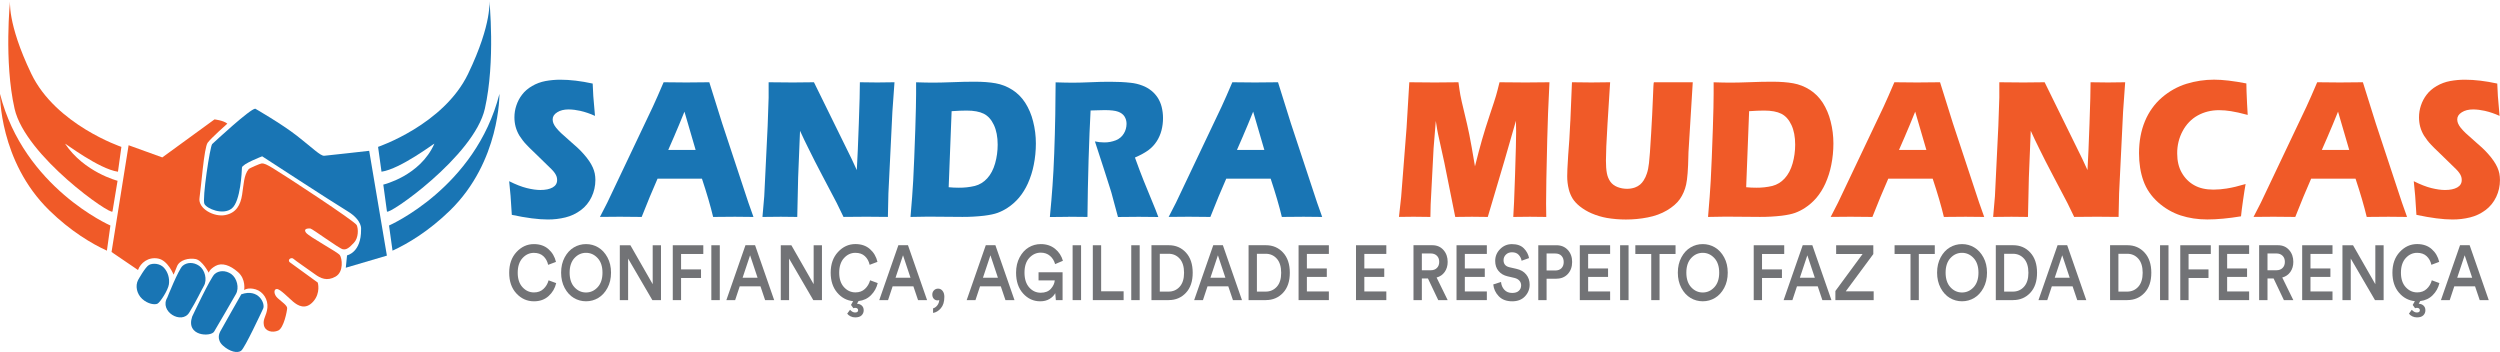
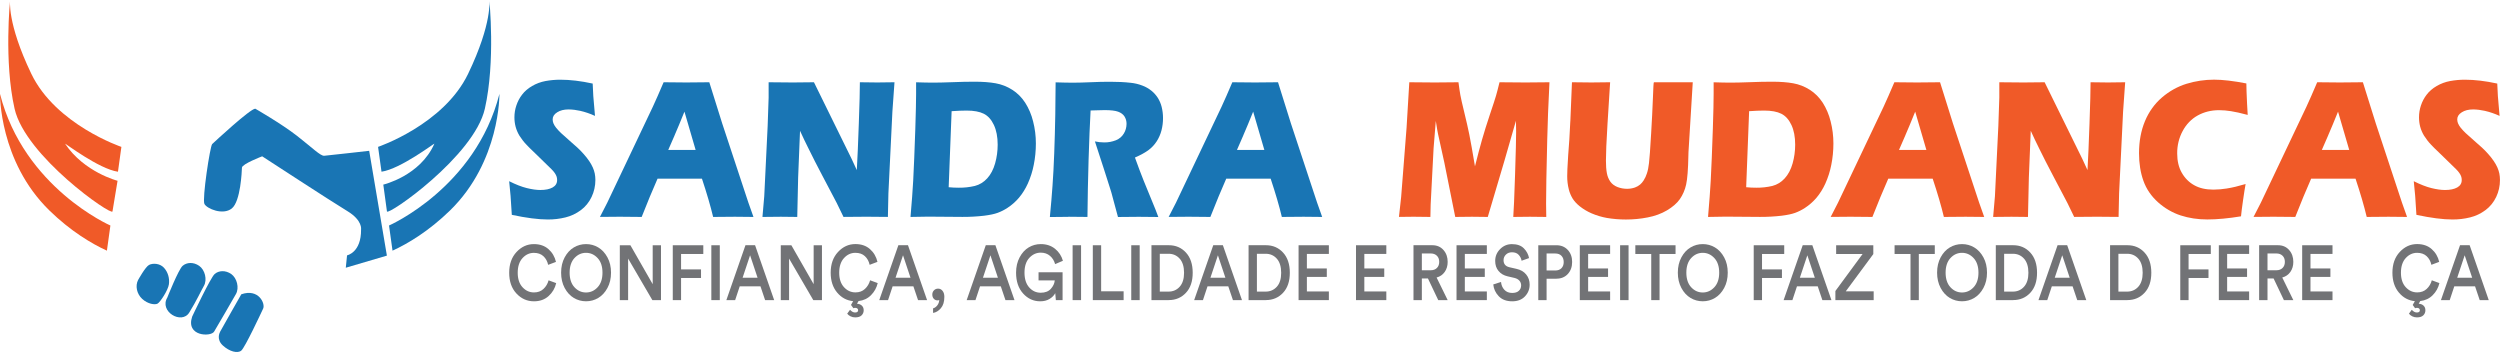
<svg xmlns="http://www.w3.org/2000/svg" xml:space="preserve" width="71.195mm" height="10.024mm" version="1.1" style="shape-rendering:geometricPrecision; text-rendering:geometricPrecision; image-rendering:optimizeQuality; fill-rule:evenodd; clip-rule:evenodd" viewBox="0 0 821.94 115.72">
  <defs>
    <style type="text/css">
   
    .fil2 {fill:none}
    .fil1 {fill:#1975B4}
    .fil3 {fill:#F05A28}
    .fil0 {fill:#727376;fill-rule:nonzero}
    .fil4 {fill:#1975B4;fill-rule:nonzero}
    .fil5 {fill:#F05A28;fill-rule:nonzero}
   
  </style>
  </defs>
  <g id="Camada_x0020_1">
    <g id="_2169208865136">
      <path class="fil0" d="M175.56 99.06c-2.26,0 -4.18,-0.86 -5.77,-2.57 -1.59,-1.71 -2.38,-3.99 -2.38,-6.82 0,-2.82 0.8,-5.09 2.41,-6.82 1.61,-1.73 3.51,-2.6 5.71,-2.6 1.94,0 3.54,0.55 4.79,1.65 1.25,1.1 2.07,2.5 2.47,4.2l-2.57 0.97c-0.26,-1.17 -0.78,-2.12 -1.57,-2.85 -0.79,-0.73 -1.83,-1.09 -3.12,-1.09 -1.44,0 -2.69,0.57 -3.74,1.72 -1.05,1.15 -1.58,2.75 -1.58,4.82 0,2.02 0.52,3.6 1.57,4.75 1.05,1.15 2.31,1.72 3.78,1.72 1.26,0 2.3,-0.38 3.12,-1.15 0.82,-0.76 1.38,-1.71 1.68,-2.83l2.5 0.92c-0.39,1.68 -1.22,3.1 -2.49,4.25 -1.27,1.15 -2.87,1.73 -4.81,1.73z" />
      <path id="_1" class="fil0" d="M188.87 84.84c-1.06,1.15 -1.59,2.75 -1.59,4.8 0,2.05 0.53,3.65 1.59,4.8 1.06,1.15 2.33,1.72 3.8,1.72 1.47,0 2.74,-0.57 3.81,-1.72 1.07,-1.15 1.6,-2.74 1.6,-4.8 0,-2.05 -0.53,-3.65 -1.6,-4.8 -1.07,-1.15 -2.34,-1.72 -3.81,-1.72 -1.47,0 -2.74,0.57 -3.8,1.72zm-3.22 9.84c-0.78,-1.46 -1.17,-3.14 -1.17,-5.04 0,-1.9 0.39,-3.58 1.17,-5.03 0.78,-1.45 1.79,-2.54 3.02,-3.27 1.23,-0.73 2.57,-1.09 4.01,-1.09 1.44,0 2.78,0.36 4,1.09 1.23,0.73 2.24,1.82 3.03,3.27 0.79,1.45 1.18,3.13 1.18,5.03 0,1.9 -0.39,3.58 -1.18,5.04 -0.79,1.46 -1.8,2.55 -3.03,3.28 -1.23,0.73 -2.56,1.09 -4,1.09 -1.44,0 -2.78,-0.36 -4.01,-1.09 -1.23,-0.73 -2.23,-1.82 -3.02,-3.28z" />
      <polygon id="_2" class="fil0" points="217.32,98.67 214.48,98.67 206.51,85.01 206.51,98.67 203.78,98.67 203.78,80.63 207.26,80.63 214.59,93.43 214.59,80.63 217.32,80.63 " />
      <polygon id="_3" class="fil0" points="223.92,98.67 221.19,98.67 221.19,80.63 231.23,80.63 231.23,83.5 223.92,83.5 223.92,88.57 230.48,88.57 230.48,91.39 223.92,91.39 " />
      <polygon id="_4" class="fil0" points="236.65,98.67 233.87,98.67 233.87,80.63 236.65,80.63 " />
      <path id="_5" class="fil0" d="M251.55 98.67l-1.52 -4.53 -6.83 0 -1.5 4.53 -2.89 0 6.28 -18.05 3.16 0 6.28 18.05 -2.98 0zm-4.94 -14.74l-2.46 7.38 4.92 0 -2.46 -7.38z" />
      <polygon id="_6" class="fil0" points="270.24,98.67 267.39,98.67 259.43,85.01 259.43,98.67 256.7,98.67 256.7,80.63 260.18,80.63 267.51,93.43 267.51,80.63 270.24,80.63 " />
      <path id="_7" class="fil0" d="M280.59 101.35l-0.8 -1.09 0.7 -1.25c-2.09,-0.2 -3.85,-1.15 -5.26,-2.83 -1.41,-1.68 -2.12,-3.85 -2.12,-6.52 0,-2.82 0.8,-5.09 2.41,-6.82 1.61,-1.73 3.51,-2.6 5.71,-2.6 1.94,0 3.54,0.55 4.79,1.65 1.25,1.1 2.07,2.5 2.47,4.2l-2.57 0.97c-0.26,-1.17 -0.78,-2.12 -1.57,-2.85 -0.79,-0.73 -1.83,-1.09 -3.12,-1.09 -1.44,0 -2.69,0.57 -3.74,1.72 -1.05,1.15 -1.58,2.75 -1.58,4.82 0,2.02 0.52,3.6 1.57,4.75 1.05,1.15 2.31,1.72 3.78,1.72 1.26,0 2.3,-0.38 3.12,-1.15 0.82,-0.76 1.38,-1.71 1.69,-2.83l2.5 0.92c-0.36,1.53 -1.09,2.85 -2.19,3.96 -1.09,1.11 -2.46,1.76 -4.12,1.95l-0.5 0.89c0.65,0.02 1.18,0.22 1.59,0.61 0.41,0.39 0.61,0.9 0.61,1.53 0,0.66 -0.23,1.22 -0.69,1.67 -0.46,0.45 -1.16,0.67 -2.11,0.67 -0.56,0 -1.08,-0.12 -1.55,-0.36 -0.47,-0.24 -0.83,-0.53 -1.07,-0.87l0.93 -1.27c0.53,0.59 1.09,0.89 1.66,0.89 0.67,0 1,-0.26 1,-0.76 0,-0.22 -0.08,-0.4 -0.25,-0.55 -0.17,-0.14 -0.39,-0.22 -0.68,-0.22 -0.23,0 -0.44,0.04 -0.64,0.13z" />
      <path id="_8" class="fil0" d="M301.83 98.67l-1.53 -4.53 -6.83 0 -1.5 4.53 -2.89 0 6.28 -18.05 3.16 0 6.28 18.05 -2.98 0zm-4.94 -14.74l-2.46 7.38 4.92 0 -2.46 -7.38z" />
      <path id="_9" class="fil0" d="M330.57 98.67l-1.53 -4.53 -6.83 0 -1.5 4.53 -2.89 0 6.28 -18.05 3.16 0 6.28 18.05 -2.98 0zm-4.94 -14.74l-2.46 7.38 4.92 0 -2.46 -7.38z" />
      <path id="_10" class="fil0" d="M349.35 98.67l-2.21 0 -0.2 -2.29c-0.39,0.75 -1.02,1.38 -1.87,1.9 -0.85,0.52 -1.87,0.78 -3.07,0.78 -2.2,0 -4.07,-0.85 -5.62,-2.56 -1.55,-1.71 -2.32,-3.99 -2.32,-6.86 0,-1.9 0.39,-3.58 1.17,-5.04 0.78,-1.46 1.78,-2.55 2.99,-3.27 1.21,-0.72 2.53,-1.08 3.96,-1.08 1.87,0 3.43,0.52 4.7,1.55 1.27,1.03 2.13,2.35 2.58,3.94l-2.57 1.09c-0.29,-1.09 -0.84,-1.99 -1.66,-2.7 -0.82,-0.71 -1.83,-1.07 -3.05,-1.07 -1.44,0 -2.69,0.57 -3.76,1.71 -1.06,1.14 -1.59,2.76 -1.59,4.86 0,2.09 0.52,3.71 1.55,4.87 1.03,1.16 2.29,1.74 3.78,1.74 1.46,0 2.57,-0.43 3.34,-1.29 0.77,-0.86 1.19,-1.78 1.28,-2.76l-5.33 0 0 -2.67 7.9 0 0 9.14z" />
      <polygon id="_11" class="fil0" points="355.43,98.67 352.65,98.67 352.65,80.63 355.43,80.63 " />
      <polygon id="_12" class="fil0" points="369.42,98.67 359.29,98.67 359.29,80.63 362.03,80.63 362.03,95.77 369.42,95.77 " />
      <polygon id="_13" class="fil0" points="374.7,98.67 371.93,98.67 371.93,80.63 374.7,80.63 " />
      <path id="_14" class="fil0" d="M381.3 95.87l2.87 0c1.49,0 2.71,-0.53 3.67,-1.59 0.96,-1.06 1.45,-2.59 1.45,-4.59 0,-2.02 -0.48,-3.57 -1.43,-4.64 -0.96,-1.08 -2.18,-1.62 -3.66,-1.62l-2.89 0 0 12.45zm2.96 2.8l-5.69 0 0 -18.05 5.71 0c2.28,0 4.15,0.81 5.63,2.42 1.48,1.61 2.22,3.83 2.22,6.64 0,2.8 -0.74,5 -2.23,6.59 -1.49,1.59 -3.37,2.39 -5.64,2.39z" />
      <path id="_15" class="fil0" d="M405.36 98.67l-1.53 -4.53 -6.83 0 -1.5 4.53 -2.89 0 6.28 -18.05 3.16 0 6.28 18.05 -2.98 0zm-4.94 -14.74l-2.46 7.38 4.92 0 -2.46 -7.38z" />
      <path id="_16" class="fil0" d="M413.23 95.87l2.87 0c1.49,0 2.71,-0.53 3.68,-1.59 0.96,-1.06 1.44,-2.59 1.44,-4.59 0,-2.02 -0.48,-3.57 -1.43,-4.64 -0.96,-1.08 -2.18,-1.62 -3.66,-1.62l-2.89 0 0 12.45zm2.96 2.8l-5.69 0 0 -18.05 5.71 0c2.27,0 4.15,0.81 5.63,2.42 1.48,1.61 2.22,3.83 2.22,6.64 0,2.8 -0.74,5 -2.23,6.59 -1.49,1.59 -3.37,2.39 -5.64,2.39z" />
      <polygon id="_17" class="fil0" points="436.9,98.67 426.94,98.67 426.94,80.63 436.9,80.63 436.9,83.48 429.67,83.48 429.67,88.26 436.22,88.26 436.22,91.04 429.67,91.04 429.67,95.82 436.9,95.82 " />
      <polygon id="_18" class="fil0" points="455.79,98.67 445.82,98.67 445.82,80.63 455.79,80.63 455.79,83.48 448.56,83.48 448.56,88.26 455.11,88.26 455.11,91.04 448.56,91.04 448.56,95.82 455.79,95.82 " />
      <path id="_19" class="fil0" d="M472.86 98.67l-3.39 -7.13 -2 0 0 7.13 -2.75 0 0 -18.05 6.19 0c1.52,0 2.74,0.52 3.66,1.57 0.93,1.04 1.39,2.35 1.39,3.91 0,1.29 -0.33,2.39 -0.98,3.31 -0.65,0.92 -1.54,1.53 -2.66,1.83l3.64 7.43 -3.1 0zm-5.39 -9.82l2.94 0c0.83,0 1.51,-0.25 2.01,-0.75 0.51,-0.5 0.76,-1.17 0.76,-2 0,-0.85 -0.25,-1.52 -0.76,-2.02 -0.51,-0.5 -1.18,-0.75 -2.01,-0.75l-2.94 0 0 5.52z" />
      <polygon id="_20" class="fil0" points="488.84,98.67 478.87,98.67 478.87,80.63 488.84,80.63 488.84,83.48 481.6,83.48 481.6,88.26 488.16,88.26 488.16,91.04 481.6,91.04 481.6,95.82 488.84,95.82 " />
      <path id="_21" class="fil0" d="M502.72 84.85l-2.46 0.87c-0.11,-0.7 -0.42,-1.33 -0.93,-1.91 -0.52,-0.58 -1.26,-0.87 -2.23,-0.87 -0.8,0 -1.47,0.25 -1.99,0.76 -0.52,0.51 -0.78,1.12 -0.78,1.83 0,1.24 0.63,2.01 1.89,2.32l2.32 0.53c1.4,0.31 2.47,0.92 3.23,1.86 0.76,0.93 1.14,2.05 1.14,3.34 0,1.49 -0.51,2.78 -1.54,3.86 -1.02,1.08 -2.42,1.62 -4.18,1.62 -1.9,0 -3.38,-0.56 -4.44,-1.67 -1.06,-1.11 -1.66,-2.41 -1.8,-3.88l2.55 -0.81c0.09,1.02 0.45,1.87 1.09,2.57 0.64,0.7 1.5,1.04 2.59,1.04 0.94,0 1.67,-0.23 2.17,-0.7 0.51,-0.47 0.76,-1.06 0.76,-1.79 0,-0.59 -0.19,-1.11 -0.57,-1.54 -0.38,-0.43 -0.91,-0.73 -1.59,-0.9l-2.28 -0.53c-1.26,-0.29 -2.26,-0.87 -2.99,-1.76 -0.74,-0.88 -1.1,-1.98 -1.1,-3.31 0,-1.51 0.54,-2.81 1.62,-3.89 1.08,-1.09 2.37,-1.63 3.87,-1.63 1.72,0 3.03,0.46 3.94,1.39 0.91,0.92 1.48,2 1.71,3.22z" />
      <path id="_22" class="fil0" d="M508.48 88.93l2.85 0c0.86,0 1.54,-0.25 2.04,-0.75 0.49,-0.5 0.74,-1.18 0.74,-2.02 0,-0.87 -0.25,-1.55 -0.74,-2.06 -0.49,-0.51 -1.17,-0.76 -2.04,-0.76l-2.85 0 0 5.6zm3.25 2.7l-3.25 0 0 7.05 -2.73 0 0 -18.05 5.99 0c1.53,0 2.77,0.52 3.72,1.55 0.95,1.03 1.42,2.35 1.42,3.94 0,1.61 -0.47,2.93 -1.42,3.96 -0.95,1.03 -2.19,1.54 -3.72,1.54z" />
      <polygon id="_23" class="fil0" points="529.37,98.67 519.4,98.67 519.4,80.63 529.37,80.63 529.37,83.48 522.14,83.48 522.14,88.26 528.69,88.26 528.69,91.04 522.14,91.04 522.14,95.82 529.37,95.82 " />
      <polygon id="_24" class="fil0" points="535.43,98.67 532.65,98.67 532.65,80.63 535.43,80.63 " />
      <polygon id="_25" class="fil0" points="550.88,83.5 545.62,83.5 545.62,98.67 542.89,98.67 542.89,83.5 537.66,83.5 537.66,80.63 550.88,80.63 " />
      <path id="_26" class="fil0" d="M556.02 84.84c-1.06,1.15 -1.59,2.75 -1.59,4.8 0,2.05 0.53,3.65 1.59,4.8 1.06,1.15 2.33,1.72 3.8,1.72 1.47,0 2.74,-0.57 3.81,-1.72 1.07,-1.15 1.6,-2.74 1.6,-4.8 0,-2.05 -0.53,-3.65 -1.6,-4.8 -1.07,-1.15 -2.34,-1.72 -3.81,-1.72 -1.47,0 -2.74,0.57 -3.8,1.72zm-3.22 9.84c-0.78,-1.46 -1.17,-3.14 -1.17,-5.04 0,-1.9 0.39,-3.58 1.17,-5.03 0.78,-1.45 1.79,-2.54 3.02,-3.27 1.23,-0.73 2.56,-1.09 4,-1.09 1.44,0 2.78,0.36 4.01,1.09 1.23,0.73 2.24,1.82 3.03,3.27 0.79,1.45 1.18,3.13 1.18,5.03 0,1.9 -0.39,3.58 -1.18,5.04 -0.79,1.46 -1.8,2.55 -3.03,3.28 -1.23,0.73 -2.56,1.09 -4.01,1.09 -1.44,0 -2.78,-0.36 -4,-1.09 -1.23,-0.73 -2.24,-1.82 -3.02,-3.28z" />
      <polygon id="_27" class="fil0" points="579.31,98.67 576.58,98.67 576.58,80.63 586.61,80.63 586.61,83.5 579.31,83.5 579.31,88.57 585.86,88.57 585.86,91.39 579.31,91.39 " />
      <path id="_28" class="fil0" d="M599.15 98.67l-1.52 -4.53 -6.83 0 -1.5 4.53 -2.89 0 6.28 -18.05 3.16 0 6.28 18.05 -2.98 0zm-4.94 -14.74l-2.46 7.38 4.92 0 -2.46 -7.38z" />
      <polygon id="_29" class="fil0" points="616.02,98.67 603.43,98.67 603.43,95.67 612.38,83.5 603.68,83.5 603.68,80.63 615.9,80.63 615.9,83.53 606.85,95.77 616.02,95.77 " />
      <polygon id="_30" class="fil0" points="636.11,83.5 630.86,83.5 630.86,98.67 628.13,98.67 628.13,83.5 622.89,83.5 622.89,80.63 636.11,80.63 " />
      <path id="_31" class="fil0" d="M641.26 84.84c-1.06,1.15 -1.59,2.75 -1.59,4.8 0,2.05 0.53,3.65 1.59,4.8 1.06,1.15 2.33,1.72 3.8,1.72 1.47,0 2.74,-0.57 3.81,-1.72 1.07,-1.15 1.6,-2.74 1.6,-4.8 0,-2.05 -0.54,-3.65 -1.6,-4.8 -1.07,-1.15 -2.34,-1.72 -3.81,-1.72 -1.47,0 -2.74,0.57 -3.8,1.72zm-3.22 9.84c-0.78,-1.46 -1.17,-3.14 -1.17,-5.04 0,-1.9 0.39,-3.58 1.17,-5.03 0.78,-1.45 1.79,-2.54 3.02,-3.27 1.23,-0.73 2.57,-1.09 4.01,-1.09 1.44,0 2.78,0.36 4,1.09 1.23,0.73 2.24,1.82 3.03,3.27 0.79,1.45 1.18,3.13 1.18,5.03 0,1.9 -0.39,3.58 -1.18,5.04 -0.79,1.46 -1.8,2.55 -3.03,3.28 -1.23,0.73 -2.56,1.09 -4,1.09 -1.44,0 -2.78,-0.36 -4.01,-1.09 -1.23,-0.73 -2.23,-1.82 -3.02,-3.28z" />
      <path id="_32" class="fil0" d="M658.9 95.87l2.87 0c1.49,0 2.71,-0.53 3.67,-1.59 0.96,-1.06 1.45,-2.59 1.45,-4.59 0,-2.02 -0.48,-3.57 -1.43,-4.64 -0.96,-1.08 -2.18,-1.62 -3.66,-1.62l-2.89 0 0 12.45zm2.96 2.8l-5.69 0 0 -18.05 5.71 0c2.28,0 4.15,0.81 5.63,2.42 1.48,1.61 2.22,3.83 2.22,6.64 0,2.8 -0.74,5 -2.23,6.59 -1.49,1.59 -3.37,2.39 -5.64,2.39z" />
      <path id="_33" class="fil0" d="M682.95 98.67l-1.53 -4.53 -6.83 0 -1.5 4.53 -2.89 0 6.28 -18.05 3.16 0 6.28 18.05 -2.98 0zm-4.94 -14.74l-2.46 7.38 4.92 0 -2.46 -7.38z" />
      <path id="_34" class="fil0" d="M696.47 95.87l2.87 0c1.49,0 2.71,-0.53 3.67,-1.59 0.96,-1.06 1.45,-2.59 1.45,-4.59 0,-2.02 -0.48,-3.57 -1.43,-4.64 -0.96,-1.08 -2.18,-1.62 -3.66,-1.62l-2.89 0 0 12.45zm2.96 2.8l-5.69 0 0 -18.05 5.71 0c2.28,0 4.15,0.81 5.63,2.42 1.48,1.61 2.22,3.83 2.22,6.64 0,2.8 -0.74,5 -2.23,6.59 -1.49,1.59 -3.37,2.39 -5.64,2.39z" />
-       <polygon id="_35" class="fil0" points="712.95,98.67 710.17,98.67 710.17,80.63 712.95,80.63 " />
      <polygon id="_36" class="fil0" points="719.55,98.67 716.82,98.67 716.82,80.63 726.86,80.63 726.86,83.5 719.55,83.5 719.55,88.57 726.1,88.57 726.1,91.39 719.55,91.39 " />
      <polygon id="_37" class="fil0" points="739.46,98.67 729.5,98.67 729.5,80.63 739.46,80.63 739.46,83.48 732.23,83.48 732.23,88.26 738.78,88.26 738.78,91.04 732.23,91.04 732.23,95.82 739.46,95.82 " />
      <path id="_38" class="fil0" d="M750.89 98.67l-3.39 -7.13 -2 0 0 7.13 -2.75 0 0 -18.05 6.19 0c1.52,0 2.74,0.52 3.66,1.57 0.93,1.04 1.39,2.35 1.39,3.91 0,1.29 -0.33,2.39 -0.98,3.31 -0.65,0.92 -1.54,1.53 -2.66,1.83l3.64 7.43 -3.09 0zm-5.39 -9.82l2.94 0c0.83,0 1.51,-0.25 2.01,-0.75 0.51,-0.5 0.76,-1.17 0.76,-2 0,-0.85 -0.25,-1.52 -0.76,-2.02 -0.51,-0.5 -1.18,-0.75 -2.01,-0.75l-2.94 0 0 5.52z" />
      <polygon id="_39" class="fil0" points="766.87,98.67 756.9,98.67 756.9,80.63 766.87,80.63 766.87,83.48 759.63,83.48 759.63,88.26 766.18,88.26 766.18,91.04 759.63,91.04 759.63,95.82 766.87,95.82 " />
-       <polygon id="_40" class="fil0" points="783.68,98.67 780.84,98.67 772.87,85.01 772.87,98.67 770.14,98.67 770.14,80.63 773.62,80.63 780.95,93.43 780.95,80.63 783.68,80.63 " />
      <path id="_41" class="fil0" d="M794.04 101.35l-0.8 -1.09 0.71 -1.25c-2.09,-0.2 -3.85,-1.15 -5.26,-2.83 -1.41,-1.68 -2.12,-3.85 -2.12,-6.52 0,-2.82 0.8,-5.09 2.41,-6.82 1.61,-1.73 3.51,-2.6 5.71,-2.6 1.94,0 3.54,0.55 4.79,1.65 1.25,1.1 2.07,2.5 2.47,4.2l-2.57 0.97c-0.26,-1.17 -0.78,-2.12 -1.57,-2.85 -0.79,-0.73 -1.83,-1.09 -3.12,-1.09 -1.44,0 -2.69,0.57 -3.74,1.72 -1.05,1.15 -1.58,2.75 -1.58,4.82 0,2.02 0.52,3.6 1.57,4.75 1.05,1.15 2.31,1.72 3.78,1.72 1.26,0 2.3,-0.38 3.12,-1.15 0.82,-0.76 1.38,-1.71 1.68,-2.83l2.5 0.92c-0.36,1.53 -1.09,2.85 -2.19,3.96 -1.09,1.11 -2.47,1.76 -4.12,1.95l-0.5 0.89c0.65,0.02 1.18,0.22 1.59,0.61 0.41,0.39 0.61,0.9 0.61,1.53 0,0.66 -0.23,1.22 -0.69,1.67 -0.46,0.45 -1.16,0.67 -2.1,0.67 -0.56,0 -1.08,-0.12 -1.55,-0.36 -0.47,-0.24 -0.83,-0.53 -1.07,-0.87l0.93 -1.27c0.53,0.59 1.08,0.89 1.66,0.89 0.67,0 1,-0.26 1,-0.76 0,-0.22 -0.08,-0.4 -0.25,-0.55 -0.17,-0.14 -0.39,-0.22 -0.68,-0.22 -0.23,0 -0.44,0.04 -0.64,0.13z" />
      <path id="_42" class="fil0" d="M815.27 98.67l-1.53 -4.53 -6.83 0 -1.5 4.53 -2.89 0 6.28 -18.05 3.16 0 6.28 18.05 -2.98 0zm-4.94 -14.74l-2.46 7.38 4.92 0 -2.46 -7.38z" />
      <path id="_43" class="fil0" d="M306.52 96.82c0,-0.54 0.18,-1 0.55,-1.37 0.36,-0.37 0.81,-0.56 1.34,-0.56 0.61,0 1.1,0.25 1.49,0.74 0.39,0.49 0.58,1.15 0.58,1.96 0,1.61 -0.38,2.86 -1.15,3.75 -0.77,0.89 -1.62,1.4 -2.56,1.54l0 -1.5c0.53,-0.14 1,-0.47 1.4,-0.99 0.4,-0.53 0.61,-1.11 0.63,-1.76 -0.15,0.08 -0.33,0.13 -0.55,0.13 -0.5,0 -0.91,-0.18 -1.24,-0.53 -0.33,-0.36 -0.49,-0.82 -0.49,-1.4z" />
      <g>
        <path class="fil1" d="M83.94 35.74c0,0 8.61,4.94 13.7,8.91 5.09,3.98 7.73,6.65 8.94,6.56 1.21,-0.09 14.8,-1.63 14.8,-1.63l5.82 34.46 -13.51 3.98 0.41 -4.07c0,0 4.69,-0.9 4.61,-8.5 0,0 0.57,-2.99 -4.53,-6.06 -5.1,-3.08 -27.98,-18 -27.98,-18 0,0 -6.6,2.52 -6.65,3.71 -0.05,1.19 -0.43,11.12 -3.35,13.44 -2.92,2.32 -8.19,0.06 -8.99,-1.49 -0.8,-1.55 1.86,-19.03 2.55,-19.69 0.69,-0.65 12.5,-11.63 14.17,-11.63z" />
        <path class="fil1" d="M124.29 48.29c0,0 21.58,-7.28 29.63,-24.06 8.05,-16.77 6.95,-24.24 6.95,-24.24 0,0 2.08,20.11 -1.46,35.74 -3.54,15.63 -31.98,35.34 -32.19,33.78l-1.2 -8.82c0,0 12.11,-2.82 16.8,-13.46 0.06,-0.24 -11.13,8.31 -17.39,9.22l-1.13 -8.17z" />
        <path class="fil1" d="M127.9 74.14c0,0 28.45,-12.4 36.3,-43.27 0,0 0.31,22.17 -16.23,38.31 -6.98,6.81 -13.89,10.93 -18.92,13.23l-1.15 -8.28z" />
        <line class="fil2" x1="123.53" y1="42.91" x2="129.84" y2="88.02" />
-         <path class="fil3" d="M42.29 47.75l11.07 4 17.16 -12.5c0,0 2.95,0.32 4.22,1.4 0,0 -5.25,4.64 -6.46,6.26 -1.21,1.62 -2.15,14.69 -2.69,18.18 -0.54,3.5 4.8,6.34 8.45,5.62 3.65,-0.71 5.03,-3.34 5.56,-6.7 0.54,-3.41 0.55,-6.43 2.17,-8.42 0.24,-0.3 3.79,-1.83 4.24,-1.86 0.88,-0.06 1.77,0.41 3.67,1.54 3.57,2.12 27.04,17.49 27.6,18.74 0.56,1.25 0.62,4.16 -0.91,5.79 -1.53,1.63 -2.45,2.4 -3.68,2.14 -1.23,-0.26 -10.04,-6.77 -10.66,-6.82 -0.61,-0.04 -2.42,-0.04 -1.46,1.33 0.96,1.37 10.43,6.39 11.16,7.42 0.73,1.03 1.38,5.49 -1.42,7.07 -2.8,1.59 -4.94,0.56 -6.75,-0.77 -1.8,-1.33 -6.54,-4.54 -7.09,-5.09 -0.55,-0.55 -1.94,0.06 -1.33,1.04l9.33 6.78c0,0 1.04,3.4 -1.51,6.26 -2.55,2.85 -5.07,1.3 -6.61,0 -1.54,-1.3 -4.23,-4.15 -5.33,-4.15 -1.1,0 -1.07,1.82 0.29,3.02 1.36,1.2 3.13,2.41 3.1,3.28 -0.02,0.87 -1.08,6.53 -2.95,7.36 -1.87,0.83 -4.31,0.28 -4.71,-1.8 -0.4,-2.09 0.88,-2.96 1.16,-5.67 0.28,-2.71 -1.36,-5.31 -3.85,-6.07 -2.5,-0.76 -3.79,0.22 -3.79,0.22 0,0 0.66,-3.52 -2,-5.87 -2.65,-2.35 -5.35,-3.21 -7.41,-2.06 -2.06,1.15 -2.24,2.23 -2.24,2.23 0,0 -2.11,-4.07 -4.32,-4.49 -2.21,-0.42 -5.28,0.27 -6.12,2.43 -0.83,2.16 -1.12,2.7 -1.12,2.7 0,0 -1.83,-4.68 -5.07,-5.29 -3.24,-0.62 -5.78,1.43 -6.62,3.77l-8.7 -5.92 5.61 -35.09z" />
        <path class="fil3" d="M39.91 48.29c0,0 -21.58,-7.28 -29.63,-24.06 -8.05,-16.77 -6.95,-24.24 -6.95,-24.24 0,0 -2.08,20.11 1.46,35.74 3.54,15.63 31.93,35.33 32.19,33.78l1.67 -10.08c0,0 -10.97,-2.79 -17.26,-12.19 -0.06,-0.24 11.13,8.31 17.39,9.22l1.13 -8.17z" />
        <path class="fil3" d="M36.3 74.14c0,0 -28.45,-12.4 -36.3,-43.27 0,0 -0.31,22.17 16.23,38.31 6.98,6.81 13.89,10.93 18.92,13.23l1.15 -8.28z" />
        <path class="fil1" d="M79.34 96.74c0,0 -6.74,11.84 -6.96,12.3 -0.23,0.46 -1.27,2.57 0.9,4.56 2.17,1.99 4.85,2.69 6.06,1.65 1.22,-1.04 6.43,-12.19 7.18,-13.81 0.75,-1.62 -1.47,-6.68 -7.18,-4.69z" />
        <path class="fil1" d="M63.18 104.09c0,0 6.03,-12.82 7.39,-14 1.36,-1.18 3.55,-1.32 5.45,0 1.9,1.32 2.7,4.56 1.55,6.58 -1.15,2.02 -6.1,10.58 -7.18,12.36 -1.07,1.78 -9.4,1.58 -7.21,-4.94z" />
        <path class="fil1" d="M55.02 97.79c0,0 3.66,-9.21 5.02,-10.39 1.36,-1.18 3.55,-1.32 5.45,0 1.9,1.32 2.7,4.56 1.55,6.58 -1.15,2.02 -2.28,4.63 -4.8,8.75 -2.51,4.12 -10.02,-0.34 -7.21,-4.94z" />
        <path class="fil1" d="M45.39 92.08c0,0 2.38,-4.33 3.61,-4.98 1.23,-0.64 3.52,-0.56 4.89,0.91 1.36,1.47 1.91,3.55 1.64,5.47 -0.27,1.92 -2.85,5.86 -3.72,6.34 -0.87,0.48 -3.22,0.14 -5.05,-1.54 -1.83,-1.68 -2.33,-4.34 -1.37,-6.2z" />
      </g>
      <path class="fil4" d="M180.14 72.16c1.95,0.01 3.89,-0.22 5.79,-0.69 1.79,-0.43 3.5,-1.24 5.03,-2.38 1.49,-1.09 2.71,-2.59 3.54,-4.34 0.82,-1.72 1.25,-3.63 1.25,-5.57 0,-0.71 -0.07,-1.42 -0.2,-2.12 -0.14,-0.68 -0.36,-1.34 -0.63,-1.96 -0.34,-0.75 -0.74,-1.47 -1.2,-2.14 -0.57,-0.83 -1.19,-1.63 -1.86,-2.36 -0.63,-0.72 -1.3,-1.4 -2,-2.05l-2.09 -1.85c-1.49,-1.3 -2.58,-2.28 -3.28,-2.93 -0.59,-0.56 -1.16,-1.16 -1.68,-1.81 -0.35,-0.43 -0.64,-0.92 -0.87,-1.45 -0.15,-0.4 -0.24,-0.83 -0.24,-1.27 0,-0.93 0.5,-1.71 1.5,-2.33 0.99,-0.63 2.25,-0.94 3.75,-0.94 1.27,0.02 2.55,0.18 3.79,0.46 1.67,0.38 3.3,0.94 4.88,1.67 -0.29,-3.11 -0.48,-5.29 -0.56,-6.53 -0.08,-1.24 -0.14,-2.61 -0.2,-4.1 -3.85,-0.84 -7.41,-1.27 -10.67,-1.27 -1.62,0 -3.25,0.15 -4.85,0.44 -1.54,0.29 -3.02,0.83 -4.41,1.64 -1.37,0.8 -2.47,1.75 -3.3,2.86 -0.81,1.04 -1.44,2.25 -1.87,3.55 -0.42,1.25 -0.63,2.55 -0.63,3.88 0,1.05 0.13,2.11 0.4,3.12 0.28,1.03 0.71,2.01 1.24,2.9 0.71,1.12 1.51,2.15 2.41,3.08 0.5,0.54 1.39,1.41 2.67,2.63l5.46 5.32c0.43,0.41 0.82,0.88 1.16,1.38 0.24,0.35 0.42,0.73 0.56,1.14 0.09,0.34 0.14,0.7 0.14,1.04 0,1.09 -0.5,1.9 -1.49,2.45 -1,0.56 -2.34,0.83 -4.03,0.83 -1.27,0 -2.76,-0.21 -4.46,-0.63 -1.69,-0.42 -3.62,-1.17 -5.79,-2.26 0.33,2.78 0.62,6.46 0.87,11.06 4.77,1.02 8.73,1.53 11.86,1.53l0 0z" />
      <path id="_1_0" class="fil4" d="M204.36 71.26c0.81,0 3.02,0.02 6.61,0.06 1.8,-4.58 3.54,-8.78 5.22,-12.59l14.59 0c1.6,4.82 2.83,9.02 3.68,12.59 3.16,-0.04 5.55,-0.06 7.17,-0.06 0.72,0 2.75,0.02 6.09,0.06l-1.68 -4.74 -8.6 -26.01 -4.24 -13.53c-2.32,0.04 -4.84,0.07 -7.57,0.07 -1.57,0 -4.05,-0.03 -7.45,-0.07 -0.83,1.95 -1.47,3.44 -1.94,4.49l-1.59 3.53 -15 31.58 -2.4 4.67c3.27,-0.04 5.64,-0.06 7.11,-0.06l0 0zm17.42 -26.75c0.89,-2.03 1.97,-4.63 3.25,-7.81 0.21,0.78 1.43,4.98 3.68,12.6l-9.01 0 2.09 -4.79z" />
      <path id="_2_1" class="fil4" d="M256.65 71.26c1.24,0 3.08,0.02 5.47,0.06l0.29 -12.95 0.62 -15.37c0.95,2.09 1.87,4.02 2.76,5.77 1.35,2.76 2.83,5.67 4.43,8.69l4.86 9.24c0.49,0.96 1.23,2.49 2.24,4.61 3.21,-0.04 5.73,-0.06 7.54,-0.06 2.19,0 4.54,0.02 7.06,0.06l0.17 -7.75 1.31 -26.85 0.69 -9.67c-3.12,0.04 -5.02,0.07 -5.67,0.07 -1.43,0 -3.34,-0.03 -5.71,-0.07 0,2.51 -0.11,7.05 -0.35,13.6 -0.23,6.55 -0.44,11.65 -0.66,15.28l-1.71 -3.7 -12.38 -25.18c-2.99,0.04 -5.3,0.07 -6.94,0.07 -2.3,0 -4.96,-0.03 -7.96,-0.07l0 5.06 -0.32 9.31 -1.12 23.1 -0.59 6.81c2.92,-0.04 4.91,-0.06 5.97,-0.06l0 0z" />
      <path id="_3_2" class="fil4" d="M304.73 71.22l11.71 0.09c2.38,0.01 4.75,-0.12 7.1,-0.39 1.88,-0.23 3.36,-0.55 4.44,-0.94 1.12,-0.41 2.2,-0.95 3.22,-1.62 1.41,-0.91 2.69,-2.04 3.81,-3.35 1.17,-1.39 2.15,-2.98 2.92,-4.68 0.87,-1.94 1.53,-4 1.94,-6.11 0.47,-2.32 0.7,-4.68 0.7,-7.06 0,-2.45 -0.3,-4.89 -0.91,-7.25 -0.54,-2.21 -1.42,-4.28 -2.6,-6.14 -1.13,-1.74 -2.58,-3.2 -4.25,-4.25 -1.69,-1.08 -3.55,-1.8 -5.46,-2.14 -1.95,-0.35 -4.23,-0.52 -6.82,-0.52 -2.25,0 -4.67,0.04 -7.25,0.15 -2.57,0.09 -4.64,0.15 -6.23,0.15 -1.65,0 -3.6,-0.03 -5.86,-0.11l0 3.8c0,2.31 -0.09,6.15 -0.26,11.51 -0.24,7.01 -0.46,12.71 -0.7,17.12 -0.16,2.96 -0.45,6.91 -0.88,11.84 2.47,-0.06 4.26,-0.09 5.37,-0.09l0 0zm8.14 -34.67c1.9,-0.13 3.54,-0.2 4.93,-0.2 2.38,0 4.26,0.35 5.64,1.04 1.38,0.69 2.49,1.92 3.32,3.68 0.83,1.76 1.25,3.93 1.25,6.5 0,2.09 -0.28,4.16 -0.84,6.14 -0.57,2 -1.42,3.64 -2.59,4.92 -1.12,1.24 -2.53,2.11 -4.08,2.5 -1.74,0.41 -3.5,0.6 -5.27,0.58 -1.16,0 -2.27,-0.05 -3.33,-0.16l0.97 -25.01z" />
      <path id="_4_3" class="fil4" d="M351.23 71.26c0.97,0 3.07,0.02 6.3,0.06 0.06,-6.14 0.18,-12.4 0.37,-18.78 0.19,-6.37 0.42,-11.78 0.66,-16.22 0.96,-0.02 1.81,-0.04 2.54,-0.07 0.73,-0.03 1.42,-0.05 2.1,-0.05 1.99,0 3.46,0.17 4.41,0.52 0.96,0.35 1.66,0.88 2.1,1.57 0.45,0.72 0.69,1.58 0.67,2.45 -0.01,1.13 -0.31,2.23 -0.89,3.16 -0.59,0.99 -1.45,1.73 -2.6,2.21 -1.24,0.48 -2.54,0.73 -3.84,0.71 -1.04,0 -2.07,-0.11 -3.07,-0.33l2.99 9.18c0.91,2.78 1.59,4.93 2.06,6.46 0.24,0.7 0.52,1.68 0.84,2.95 0.82,3.05 1.38,5.13 1.69,6.26 3.17,-0.04 5.44,-0.06 6.84,-0.06 1.09,0 3.25,0.02 6.43,0.06 -0.44,-1.21 -0.76,-2.03 -0.93,-2.44l-3.89 -9.5c-0.48,-1.19 -0.93,-2.35 -1.36,-3.5l-1.51 -4.11c1.93,-0.84 3.43,-1.68 4.51,-2.49 1.04,-0.77 1.94,-1.75 2.67,-2.88 0.69,-1.09 1.22,-2.29 1.55,-3.57 0.34,-1.33 0.51,-2.7 0.5,-4.07 0,-1.23 -0.15,-2.46 -0.45,-3.65 -0.26,-1.06 -0.7,-2.06 -1.26,-2.96 -0.57,-0.88 -1.25,-1.65 -2.03,-2.29 -0.92,-0.74 -1.92,-1.33 -3,-1.73 -1.27,-0.5 -2.6,-0.81 -3.95,-0.94 -1.93,-0.22 -4.14,-0.33 -6.61,-0.33 -2.1,0 -4.27,0.04 -6.5,0.15 -2.22,0.09 -4.1,0.15 -5.65,0.15 -1.49,0 -3.44,-0.03 -5.86,-0.11 0,2.64 -0.04,6.19 -0.11,10.66 -0.08,4.46 -0.2,8.7 -0.35,12.74 -0.15,4.02 -0.34,7.55 -0.56,10.6 -0.21,3.05 -0.5,6.47 -0.87,10.28 2.92,-0.04 4.94,-0.06 6.07,-0.06l0 0z" />
      <path id="_5_4" class="fil4" d="M391.33 71.26c0.81,0 3.02,0.02 6.61,0.06 1.8,-4.58 3.54,-8.78 5.22,-12.59l14.6 0c1.6,4.82 2.83,9.02 3.68,12.59 3.16,-0.04 5.55,-0.06 7.17,-0.06 0.72,0 2.75,0.02 6.09,0.06l-1.68 -4.74 -8.6 -26.01 -4.24 -13.53c-2.32,0.04 -4.84,0.07 -7.57,0.07 -1.57,0 -4.05,-0.03 -7.45,-0.07 -0.83,1.95 -1.47,3.44 -1.94,4.49l-1.59 3.53 -15 31.58 -2.4 4.67c3.27,-0.04 5.64,-0.06 7.11,-0.06l0 0zm17.43 -26.75c0.89,-2.03 1.97,-4.63 3.25,-7.81 0.21,0.78 1.43,4.98 3.68,12.6l-9.01 0 2.09 -4.79z" />
      <path id="_6_5" class="fil5" d="M465.18 71.26c0.74,0 2.43,0.02 5.1,0.06l0.09 -4.15 0.96 -18.42 0.73 -8.99c0.22,1.36 0.37,2.32 0.46,2.86 0.1,0.54 0.19,0.99 0.26,1.36l2.09 9.5 3.58 17.84c2.47,-0.04 4.31,-0.06 5.51,-0.06 0.94,0 2.68,0.02 5.19,0.06l5.46 -18.42 3.8 -13.2c0.04,1.58 0.06,2.82 0.06,3.7 0,2.03 -0.11,6.7 -0.35,14.02 -0.24,7.32 -0.43,11.95 -0.59,13.9 2.17,-0.04 3.99,-0.06 5.48,-0.06 1.03,0 2.81,0.02 5.37,0.06 -0.04,-2.1 -0.06,-3.55 -0.06,-4.35 0,-3.85 0.12,-10.9 0.38,-21.15 0.11,-5.23 0.36,-11.49 0.73,-18.78 -3.37,0.04 -6,0.07 -7.89,0.07 -2.79,0 -5.63,-0.03 -8.53,-0.07 -0.48,1.99 -0.87,3.47 -1.15,4.43 -0.28,0.96 -0.94,3 -1.99,6.11 -1.04,3.11 -1.91,5.9 -2.61,8.34 -0.7,2.45 -1.47,5.36 -2.32,8.76 -0.83,-4.95 -1.45,-8.45 -1.87,-10.49 -0.42,-2.05 -0.96,-4.46 -1.65,-7.27 -0.68,-2.8 -1.11,-4.67 -1.28,-5.65 -0.17,-0.96 -0.39,-2.36 -0.63,-4.23 -3.48,0.04 -6.06,0.07 -7.75,0.07 -2.04,0 -4.84,-0.03 -8.41,-0.07l-0.9 14.98 -1.78 22.74 -0.72 6.55c2.47,-0.04 4.22,-0.06 5.22,-0.06l0 0z" />
      <path id="_7_6" class="fil5" d="M516.28 39.87c-0.11,2.64 -0.23,4.63 -0.32,5.99l-0.38 5.19c-0.13,1.96 -0.23,3.47 -0.26,4.53 -0.04,1.04 -0.06,1.83 -0.06,2.35 -0.01,1.46 0.17,2.9 0.52,4.31 0.27,1.1 0.71,2.13 1.28,3.07 0.54,0.85 1.31,1.69 2.32,2.51 1.2,0.95 2.51,1.73 3.89,2.32 1.61,0.7 3.3,1.2 5.02,1.51 2.07,0.35 4.16,0.52 6.27,0.52 2.4,0 4.79,-0.22 7.16,-0.69 2.36,-0.45 4.47,-1.22 6.32,-2.31 1.86,-1.1 3.27,-2.32 4.24,-3.68 0.99,-1.42 1.7,-3.07 2.08,-4.82 0.41,-1.85 0.66,-5.02 0.74,-9.52 0,-0.27 0.01,-0.63 0.03,-1.07l1.41 -23.03 -12.78 0c-0.1,0 -0.21,1.73 -0.32,5.18 -0.14,3.56 -0.33,7.46 -0.59,11.73 -0.29,5.02 -0.52,8.24 -0.7,9.65 -0.15,1.39 -0.39,2.53 -0.69,3.41 -0.26,0.82 -0.62,1.6 -1.08,2.31 -0.32,0.52 -0.72,0.97 -1.16,1.35 -0.52,0.42 -1.09,0.75 -1.71,0.97 -0.85,0.29 -1.73,0.43 -2.6,0.42 -1.07,0 -2.11,-0.19 -3.12,-0.58 -0.99,-0.39 -1.77,-0.97 -2.33,-1.74 -0.57,-0.81 -0.98,-1.77 -1.16,-2.81 -0.21,-1.1 -0.31,-2.47 -0.31,-4.11 0,-0.87 0.04,-2.44 0.12,-4.71 0.09,-2.27 0.22,-4.7 0.39,-7.29l0.87 -13.79c-2.57,0.04 -4.63,0.07 -6.17,0.07 -1.25,0 -3.37,-0.03 -6.38,-0.07l-0.53 12.82z" />
      <path id="_8_7" class="fil5" d="M566.94 71.22l11.71 0.09c2.38,0.01 4.75,-0.12 7.1,-0.39 1.88,-0.23 3.36,-0.55 4.44,-0.94 1.12,-0.41 2.2,-0.95 3.22,-1.62 1.41,-0.91 2.69,-2.04 3.81,-3.35 1.17,-1.39 2.15,-2.98 2.92,-4.68 0.87,-1.94 1.53,-4 1.94,-6.11 0.47,-2.32 0.7,-4.68 0.7,-7.06 0,-2.45 -0.3,-4.89 -0.91,-7.25 -0.54,-2.21 -1.42,-4.28 -2.6,-6.14 -1.13,-1.74 -2.58,-3.2 -4.25,-4.25 -1.69,-1.08 -3.55,-1.8 -5.46,-2.14 -1.95,-0.35 -4.23,-0.52 -6.82,-0.52 -2.25,0 -4.67,0.04 -7.25,0.15 -2.57,0.09 -4.64,0.15 -6.23,0.15 -1.65,0 -3.6,-0.03 -5.86,-0.11l0 3.8c0,2.31 -0.08,6.15 -0.26,11.51 -0.24,7.01 -0.46,12.71 -0.7,17.12 -0.16,2.96 -0.45,6.91 -0.88,11.84 2.47,-0.06 4.26,-0.09 5.37,-0.09l0 0zm8.14 -34.67c1.9,-0.13 3.54,-0.2 4.93,-0.2 2.38,0 4.26,0.35 5.64,1.04 1.38,0.69 2.49,1.92 3.32,3.68 0.83,1.76 1.24,3.93 1.24,6.5 0,2.09 -0.28,4.16 -0.84,6.14 -0.57,2 -1.42,3.64 -2.59,4.92 -1.12,1.24 -2.53,2.11 -4.08,2.5 -1.74,0.41 -3.5,0.6 -5.27,0.58 -1.16,0 -2.27,-0.05 -3.33,-0.16l0.97 -25.01z" />
      <path id="_9_8" class="fil5" d="M608.99 71.26c0.81,0 3.02,0.02 6.61,0.06 1.8,-4.58 3.54,-8.78 5.22,-12.59l14.6 0c1.6,4.82 2.83,9.02 3.68,12.59 3.16,-0.04 5.55,-0.06 7.17,-0.06 0.72,0 2.75,0.02 6.09,0.06l-1.68 -4.74 -8.6 -26.01 -4.24 -13.53c-2.32,0.04 -4.84,0.07 -7.57,0.07 -1.57,0 -4.05,-0.03 -7.45,-0.07 -0.83,1.95 -1.47,3.44 -1.94,4.49l-1.59 3.53 -15 31.58 -2.4 4.67c3.27,-0.04 5.64,-0.06 7.11,-0.06l0 0zm17.43 -26.75c0.89,-2.03 1.97,-4.63 3.25,-7.81 0.21,0.78 1.43,4.98 3.68,12.6l-9.01 0 2.09 -4.79z" />
      <path id="_10_9" class="fil5" d="M661.28 71.26c1.24,0 3.07,0.02 5.47,0.06l0.29 -12.95 0.62 -15.37c0.95,2.09 1.87,4.02 2.75,5.77 1.35,2.76 2.83,5.67 4.43,8.69l4.86 9.24c0.49,0.96 1.23,2.49 2.24,4.61 3.21,-0.04 5.73,-0.06 7.54,-0.06 2.19,0 4.54,0.02 7.06,0.06l0.17 -7.75 1.31 -26.85 0.69 -9.67c-3.12,0.04 -5.02,0.07 -5.67,0.07 -1.43,0 -3.34,-0.03 -5.71,-0.07 0,2.51 -0.11,7.05 -0.35,13.6 -0.23,6.55 -0.44,11.65 -0.66,15.28l-1.71 -3.7 -12.38 -25.18c-2.99,0.04 -5.3,0.07 -6.94,0.07 -2.3,0 -4.96,-0.03 -7.96,-0.07l0 5.06 -0.32 9.31 -1.12 23.1 -0.59 6.81c2.92,-0.04 4.91,-0.06 5.97,-0.06l0 0z" />
      <path id="_11_10" class="fil5" d="M732.21 61.96c-1.48,0.24 -2.98,0.37 -4.48,0.38 -2.51,0 -4.62,-0.48 -6.33,-1.45 -1.67,-0.92 -3.08,-2.33 -4.08,-4.09 -1.01,-1.76 -1.51,-3.87 -1.51,-6.33 -0.03,-2.61 0.59,-5.17 1.8,-7.4 1.16,-2.19 2.88,-3.97 4.93,-5.1 2.09,-1.16 4.44,-1.75 7.05,-1.75 1.3,0.01 2.6,0.12 3.9,0.33 1.41,0.22 3.24,0.62 5.5,1.23l-0.21 -3.7c-0.08,-1.42 -0.13,-2.73 -0.17,-3.93l-0.06 -2.72c-4.22,-0.82 -7.76,-1.24 -10.61,-1.24 -3.06,0 -6.1,0.45 -9.05,1.35 -2.92,0.9 -5.65,2.42 -8.05,4.47 -2.42,2.06 -4.35,4.74 -5.63,7.82 -1.3,3.12 -1.95,6.65 -1.95,10.55 0,3.35 0.48,6.38 1.45,9.08 0.96,2.7 2.58,5.05 4.82,7.06 2.2,1.96 4.73,3.43 7.43,4.31 2.7,0.88 5.61,1.32 8.75,1.32 3.25,0 6.94,-0.35 11.08,-1.03 0.12,-1.25 0.34,-3.02 0.67,-5.29 0.33,-2.28 0.6,-4.05 0.84,-5.33 -2.43,0.72 -4.46,1.2 -6.08,1.45l0 0z" />
      <path id="_12_11" class="fil5" d="M748.02 71.26c0.81,0 3.02,0.02 6.61,0.06 1.8,-4.58 3.54,-8.78 5.22,-12.59l14.59 0c1.6,4.82 2.83,9.02 3.68,12.59 3.16,-0.04 5.55,-0.06 7.17,-0.06 0.72,0 2.75,0.02 6.09,0.06l-1.68 -4.74 -8.6 -26.01 -4.24 -13.53c-2.32,0.04 -4.84,0.07 -7.57,0.07 -1.57,0 -4.05,-0.03 -7.45,-0.07 -0.83,1.95 -1.47,3.44 -1.94,4.49l-1.59 3.53 -15 31.58 -2.4 4.67c3.27,-0.04 5.64,-0.06 7.11,-0.06l0 0zm17.42 -26.75c0.89,-2.03 1.97,-4.63 3.25,-7.81 0.21,0.78 1.43,4.98 3.68,12.6l-9.01 0 2.09 -4.79z" />
      <path id="_13_12" class="fil5" d="M806.33 72.16c1.95,0.01 3.89,-0.22 5.79,-0.69 1.79,-0.43 3.5,-1.24 5.03,-2.38 1.49,-1.09 2.71,-2.59 3.54,-4.34 0.82,-1.72 1.24,-3.63 1.24,-5.57 0,-0.71 -0.07,-1.42 -0.2,-2.12 -0.14,-0.68 -0.36,-1.34 -0.63,-1.96 -0.34,-0.75 -0.74,-1.47 -1.2,-2.14 -0.57,-0.83 -1.19,-1.63 -1.86,-2.36 -0.63,-0.72 -1.3,-1.4 -2,-2.05l-2.09 -1.85c-1.49,-1.3 -2.58,-2.28 -3.28,-2.93 -0.59,-0.56 -1.16,-1.16 -1.68,-1.81 -0.35,-0.43 -0.64,-0.92 -0.87,-1.45 -0.15,-0.4 -0.24,-0.83 -0.24,-1.27 0,-0.93 0.5,-1.71 1.5,-2.33 0.99,-0.63 2.24,-0.94 3.75,-0.94 1.27,0.02 2.55,0.18 3.79,0.46 1.67,0.38 3.3,0.94 4.88,1.67 -0.29,-3.11 -0.48,-5.29 -0.56,-6.53 -0.08,-1.24 -0.14,-2.61 -0.2,-4.1 -3.85,-0.84 -7.41,-1.27 -10.67,-1.27 -1.62,0 -3.25,0.15 -4.85,0.44 -1.54,0.29 -3.02,0.83 -4.41,1.64 -1.37,0.8 -2.47,1.75 -3.3,2.86 -0.81,1.04 -1.44,2.25 -1.87,3.55 -0.42,1.25 -0.63,2.55 -0.63,3.88 0,1.05 0.13,2.11 0.4,3.12 0.28,1.03 0.71,2.01 1.25,2.9 0.71,1.12 1.51,2.15 2.41,3.08 0.5,0.54 1.39,1.41 2.67,2.63l5.46 5.32c0.44,0.41 0.82,0.88 1.16,1.38 0.24,0.35 0.43,0.73 0.56,1.14 0.09,0.34 0.14,0.7 0.14,1.04 0,1.09 -0.5,1.9 -1.49,2.45 -1,0.56 -2.34,0.83 -4.03,0.83 -1.27,0 -2.76,-0.21 -4.46,-0.63 -1.69,-0.42 -3.62,-1.17 -5.79,-2.26 0.33,2.78 0.62,6.46 0.87,11.06 4.77,1.02 8.73,1.53 11.86,1.53l0 0z" />
    </g>
  </g>
</svg>